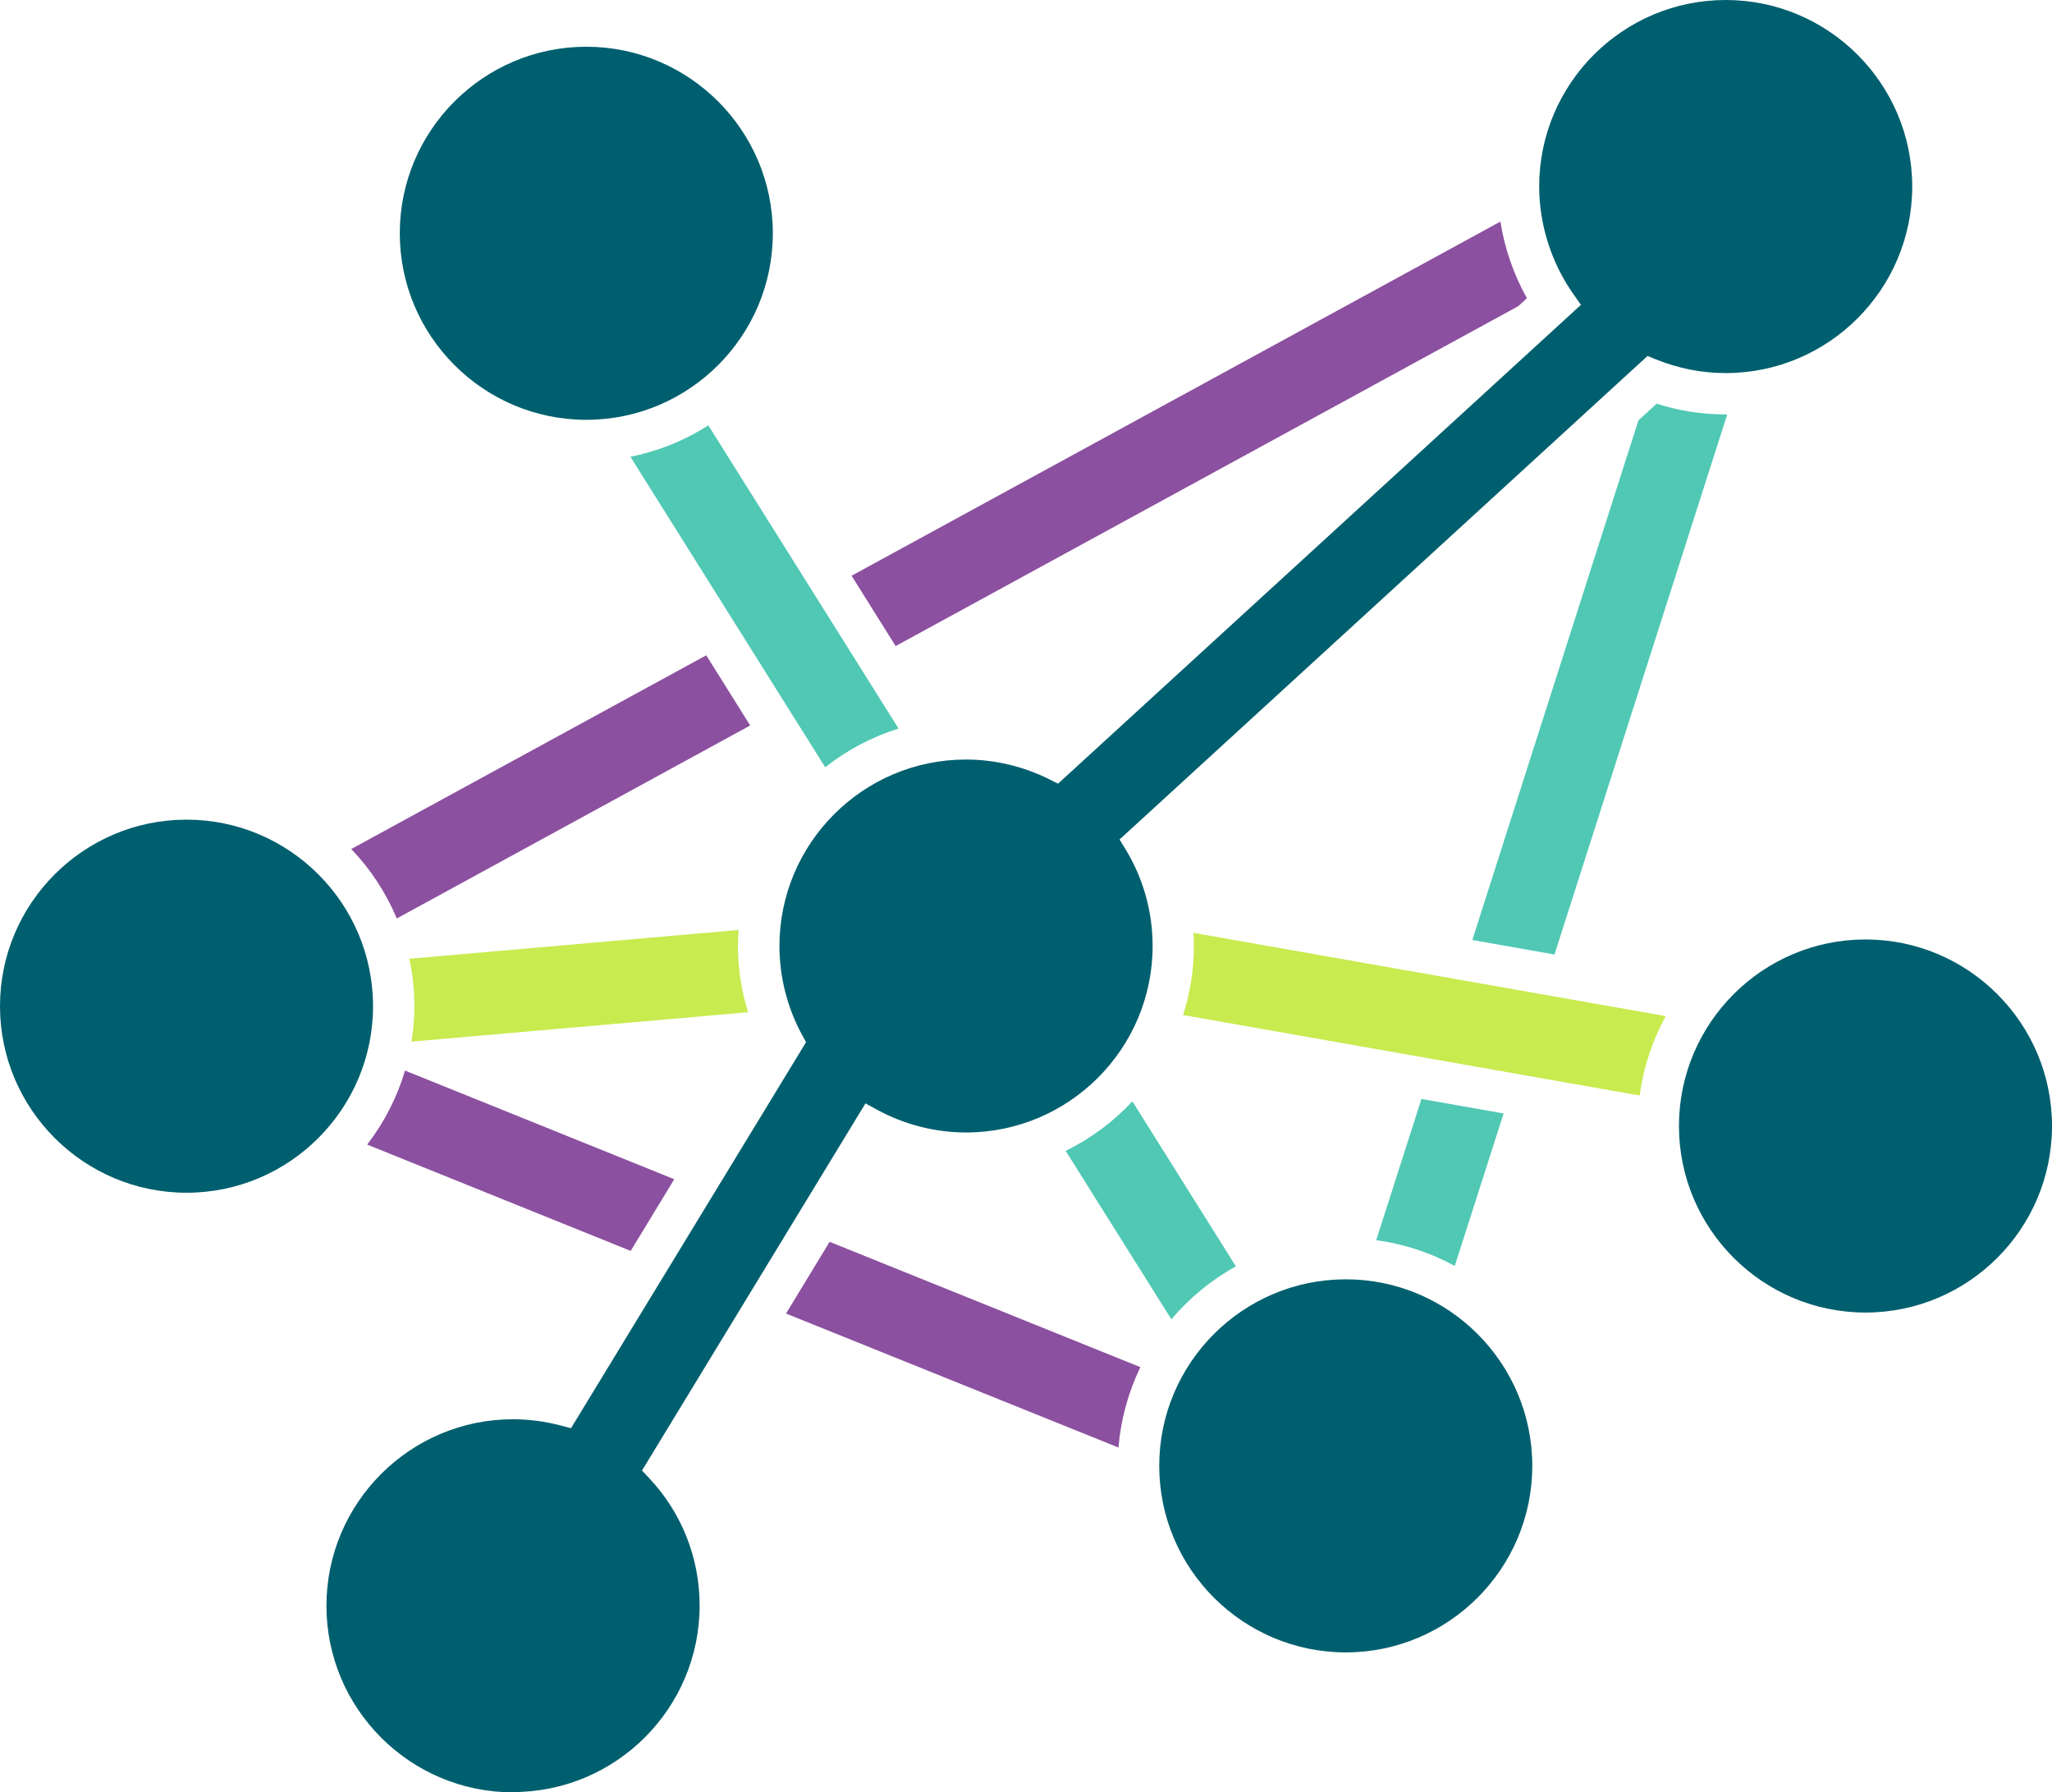
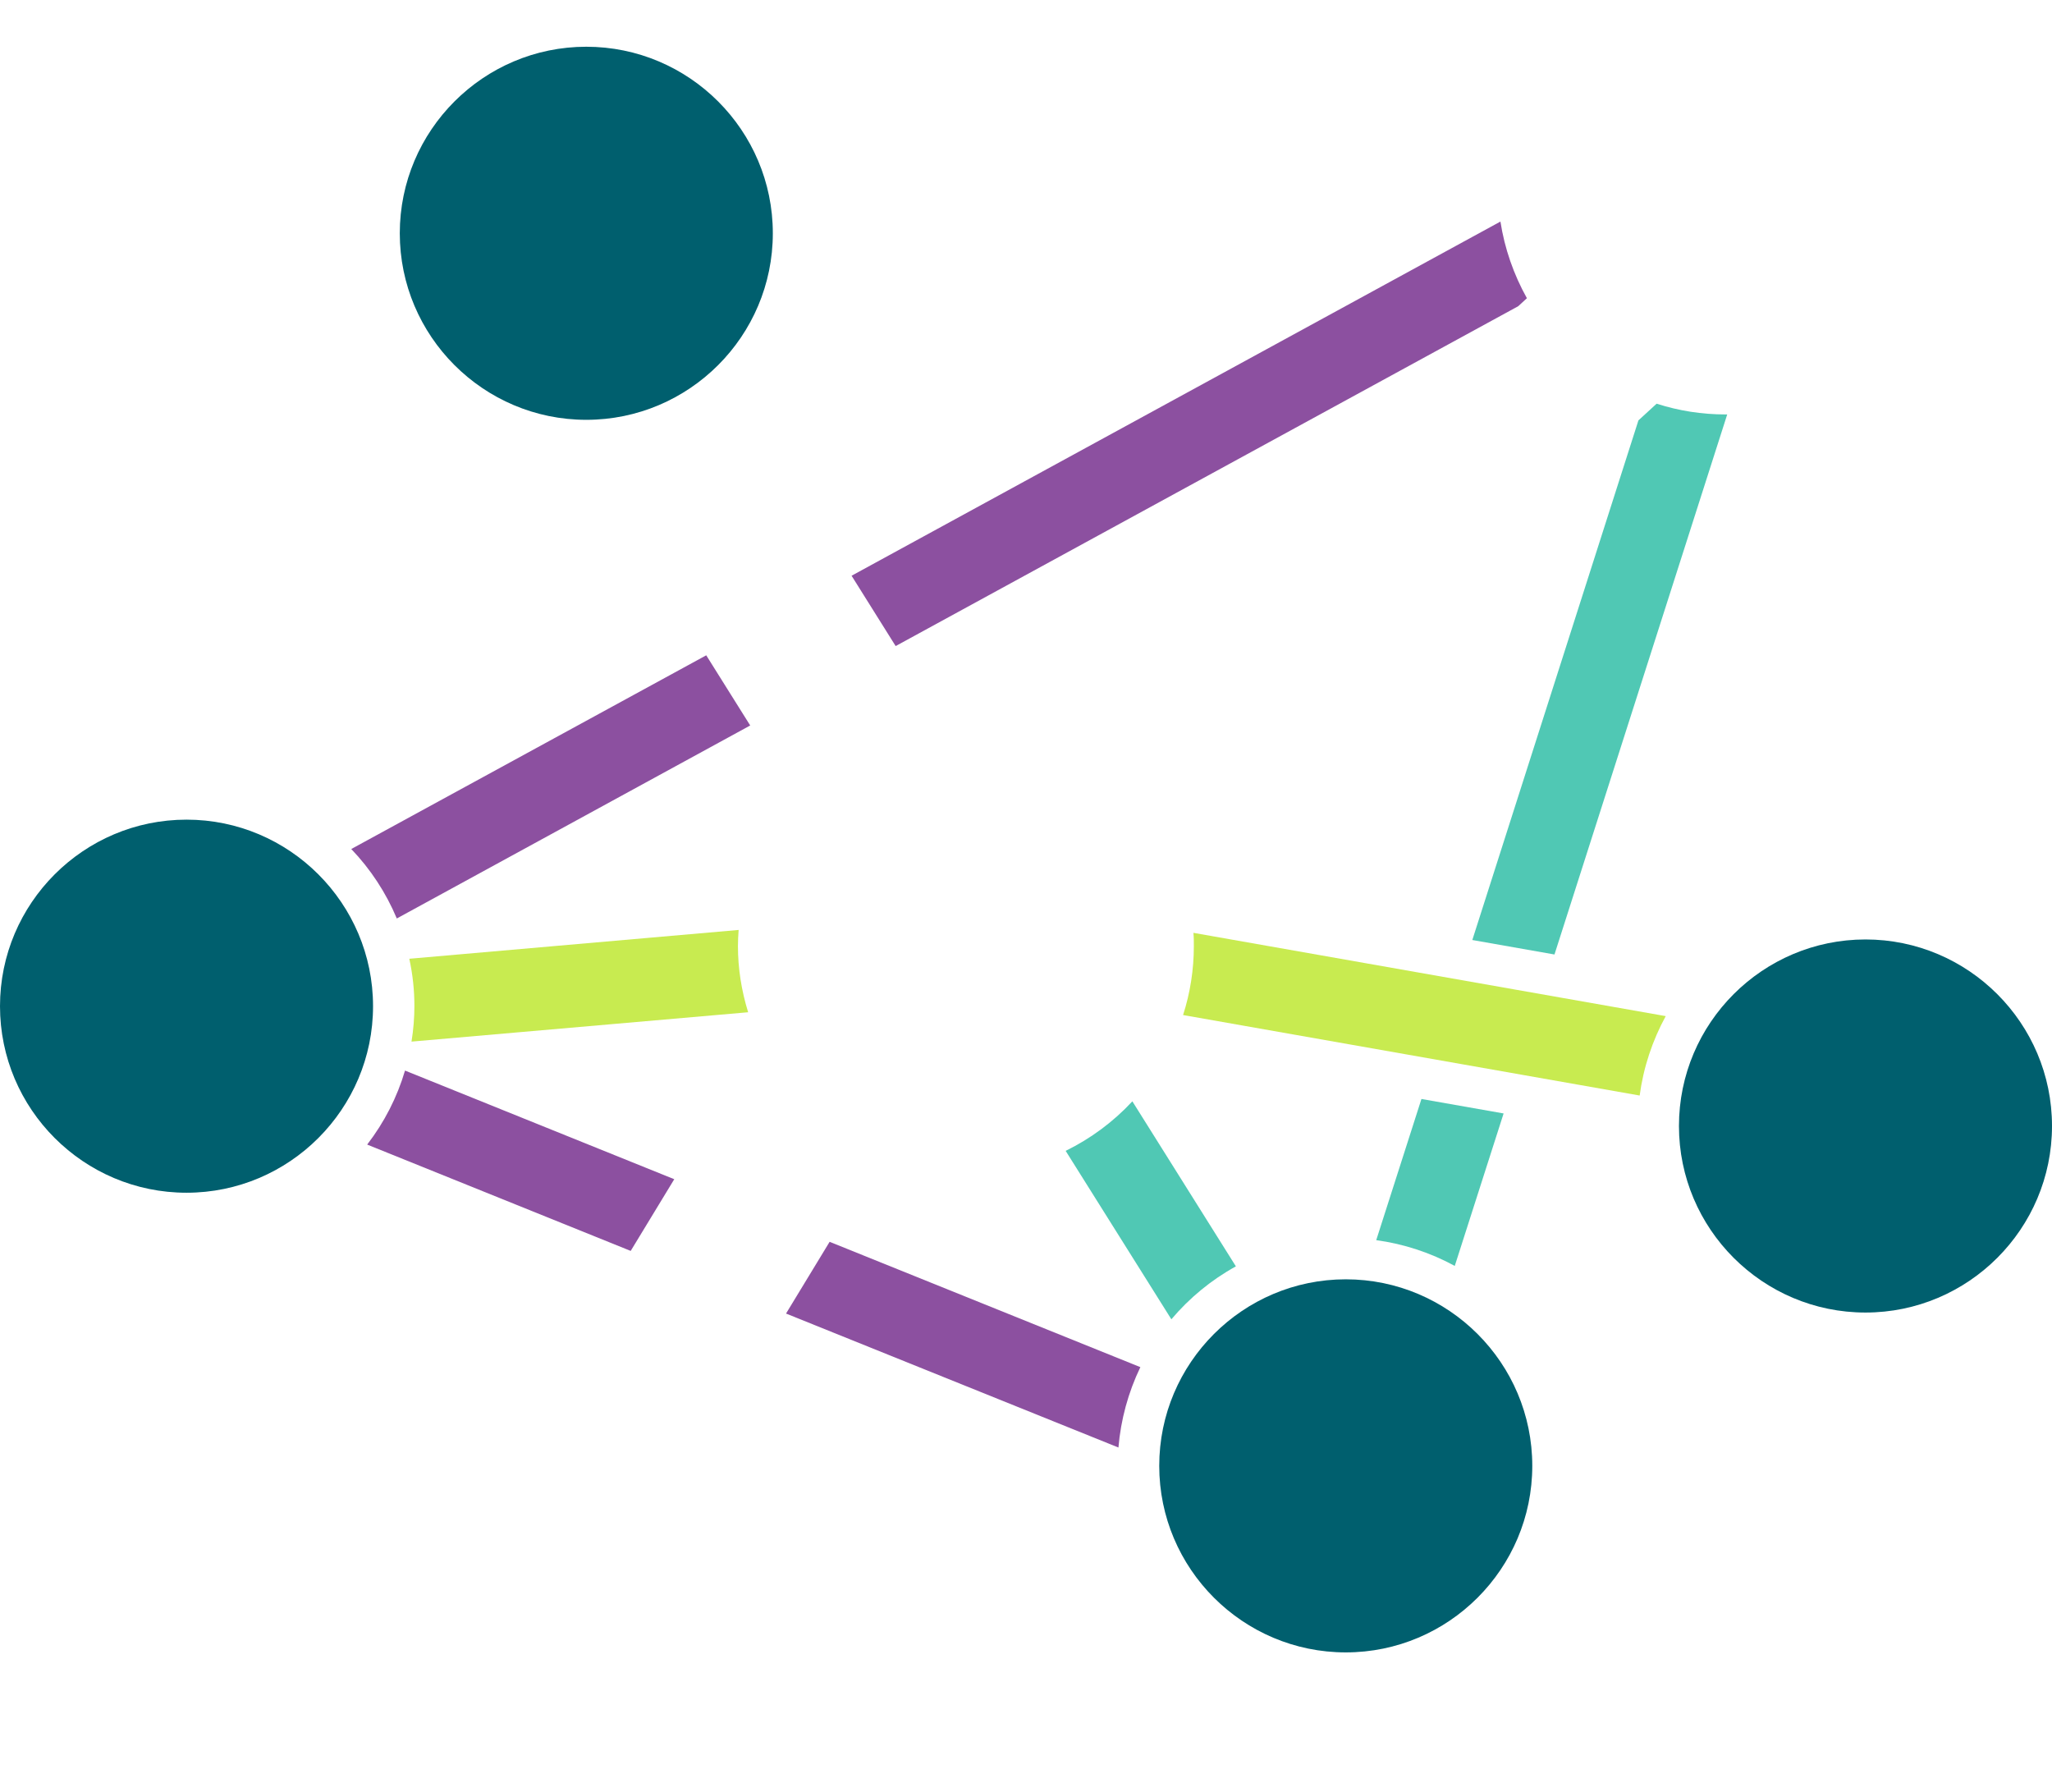
<svg xmlns="http://www.w3.org/2000/svg" id="Layer_2" data-name="Layer 2" viewBox="0 0 148.85 130">
  <defs>
    <style>
      .cls-1 {
        fill: #c8eb50;
      }

      .cls-2 {
        fill: #8c50a0;
      }

      .cls-3 {
        fill: #005f6e;
      }

      .cls-4 {
        fill: #50c8b4;
      }
    </style>
  </defs>
  <g id="Layer_1-2" data-name="Layer 1">
    <g>
      <path class="cls-3" d="M42.53,30.45c-7.46,0-13.53-6.07-13.53-13.53s6.07-13.53,13.53-13.53,13.53,6.07,13.53,13.53-6.07,13.53-13.53,13.53Z" />
      <path class="cls-3" d="M13.53,86.51c-7.46,0-13.53-6.07-13.53-13.53s6.07-13.53,13.53-13.53,13.53,6.07,13.53,13.53-6.07,13.53-13.53,13.53Z" />
      <path class="cls-3" d="M97.62,119.85c-7.46,0-13.53-6.07-13.53-13.53s6.07-13.53,13.53-13.53,13.53,6.07,13.53,13.53-6.07,13.53-13.53,13.53Z" />
      <path class="cls-3" d="M135.32,95.2c-7.46,0-13.53-6.07-13.53-13.53s6.07-13.53,13.53-13.53,13.53,6.07,13.53,13.53-6.07,13.53-13.53,13.53Z" />
-       <path class="cls-3" d="M37.21,130c-7.46,0-13.53-6.07-13.53-13.53s6.07-13.53,13.53-13.53c1.17,0,2.35.16,3.49.46l.72.19,17.05-28-.28-.51c-1.08-1.98-1.65-4.22-1.65-6.46,0-7.46,6.07-13.53,13.53-13.53,2.09,0,4.18.5,6.06,1.44l.62.31,37.93-34.73-.51-.72c-1.62-2.28-2.52-5.07-2.52-7.86,0-7.46,6.07-13.53,13.53-13.53s13.53,6.07,13.53,13.53-6.07,13.53-13.53,13.53c-1.75,0-3.45-.34-5.08-1l-.59-.24-38.3,35.07.43.7c1.29,2.11,1.97,4.54,1.97,7.02,0,7.46-6.07,13.53-13.53,13.53-2.25,0-4.48-.57-6.46-1.65l-.84-.46-16.21,26.63.52.55c2.36,2.51,3.66,5.79,3.66,9.24,0,7.46-6.07,13.53-13.53,13.53v.02Z" />
      <path class="cls-1" d="M29.85,75.55c.14-.87.21-1.73.21-2.58,0-1.14-.12-2.29-.37-3.43l23.89-2.09c-.03.41-.05.79-.05,1.17,0,1.61.25,3.22.74,4.8l-24.43,2.13h.01Z" />
      <path class="cls-1" d="M85.82,73.62c.52-1.62.78-3.3.78-5,0-.32,0-.64-.03-.96l34.26,6.04c-.97,1.78-1.62,3.73-1.89,5.76l-33.13-5.84h.01Z" />
      <path class="cls-4" d="M106.8,68.18l12.05-37.69,1.32-1.21c1.62.52,3.29.78,5,.78h.12l-12.53,39.17-5.96-1.05Z" />
-       <path class="cls-4" d="M45.73,33.13c2-.4,3.92-1.17,5.65-2.28l13.8,21.99c-1.92.6-3.72,1.55-5.32,2.81l-14.13-22.52Z" />
      <path class="cls-4" d="M77.31,83.47c1.81-.89,3.45-2.1,4.83-3.59l7.51,11.97c-1.78.98-3.37,2.29-4.68,3.84l-7.67-12.22h0Z" />
      <path class="cls-4" d="M105.53,91.82c-1.76-.96-3.7-1.6-5.7-1.87l3.28-10.24,5.96,1.05-3.54,11.05h0Z" />
      <path class="cls-2" d="M28.78,66.61c-.78-1.86-1.9-3.57-3.3-5.03l25.75-14.05,3.19,5.09-25.64,14h0Z" />
      <path class="cls-2" d="M61.77,41.76l47.07-25.69c.3,1.95.96,3.84,1.92,5.56l-.63.58-45.16,24.65-3.19-5.09h0Z" />
      <path class="cls-2" d="M26.64,83.01c1.24-1.61,2.17-3.43,2.74-5.36l19.53,7.88-3.16,5.2-19.11-7.71h0Z" />
      <path class="cls-2" d="M57.02,95.27l3.16-5.2,22.54,9.09c-.88,1.83-1.42,3.81-1.59,5.83l-24.12-9.72h0Z" />
    </g>
  </g>
</svg>